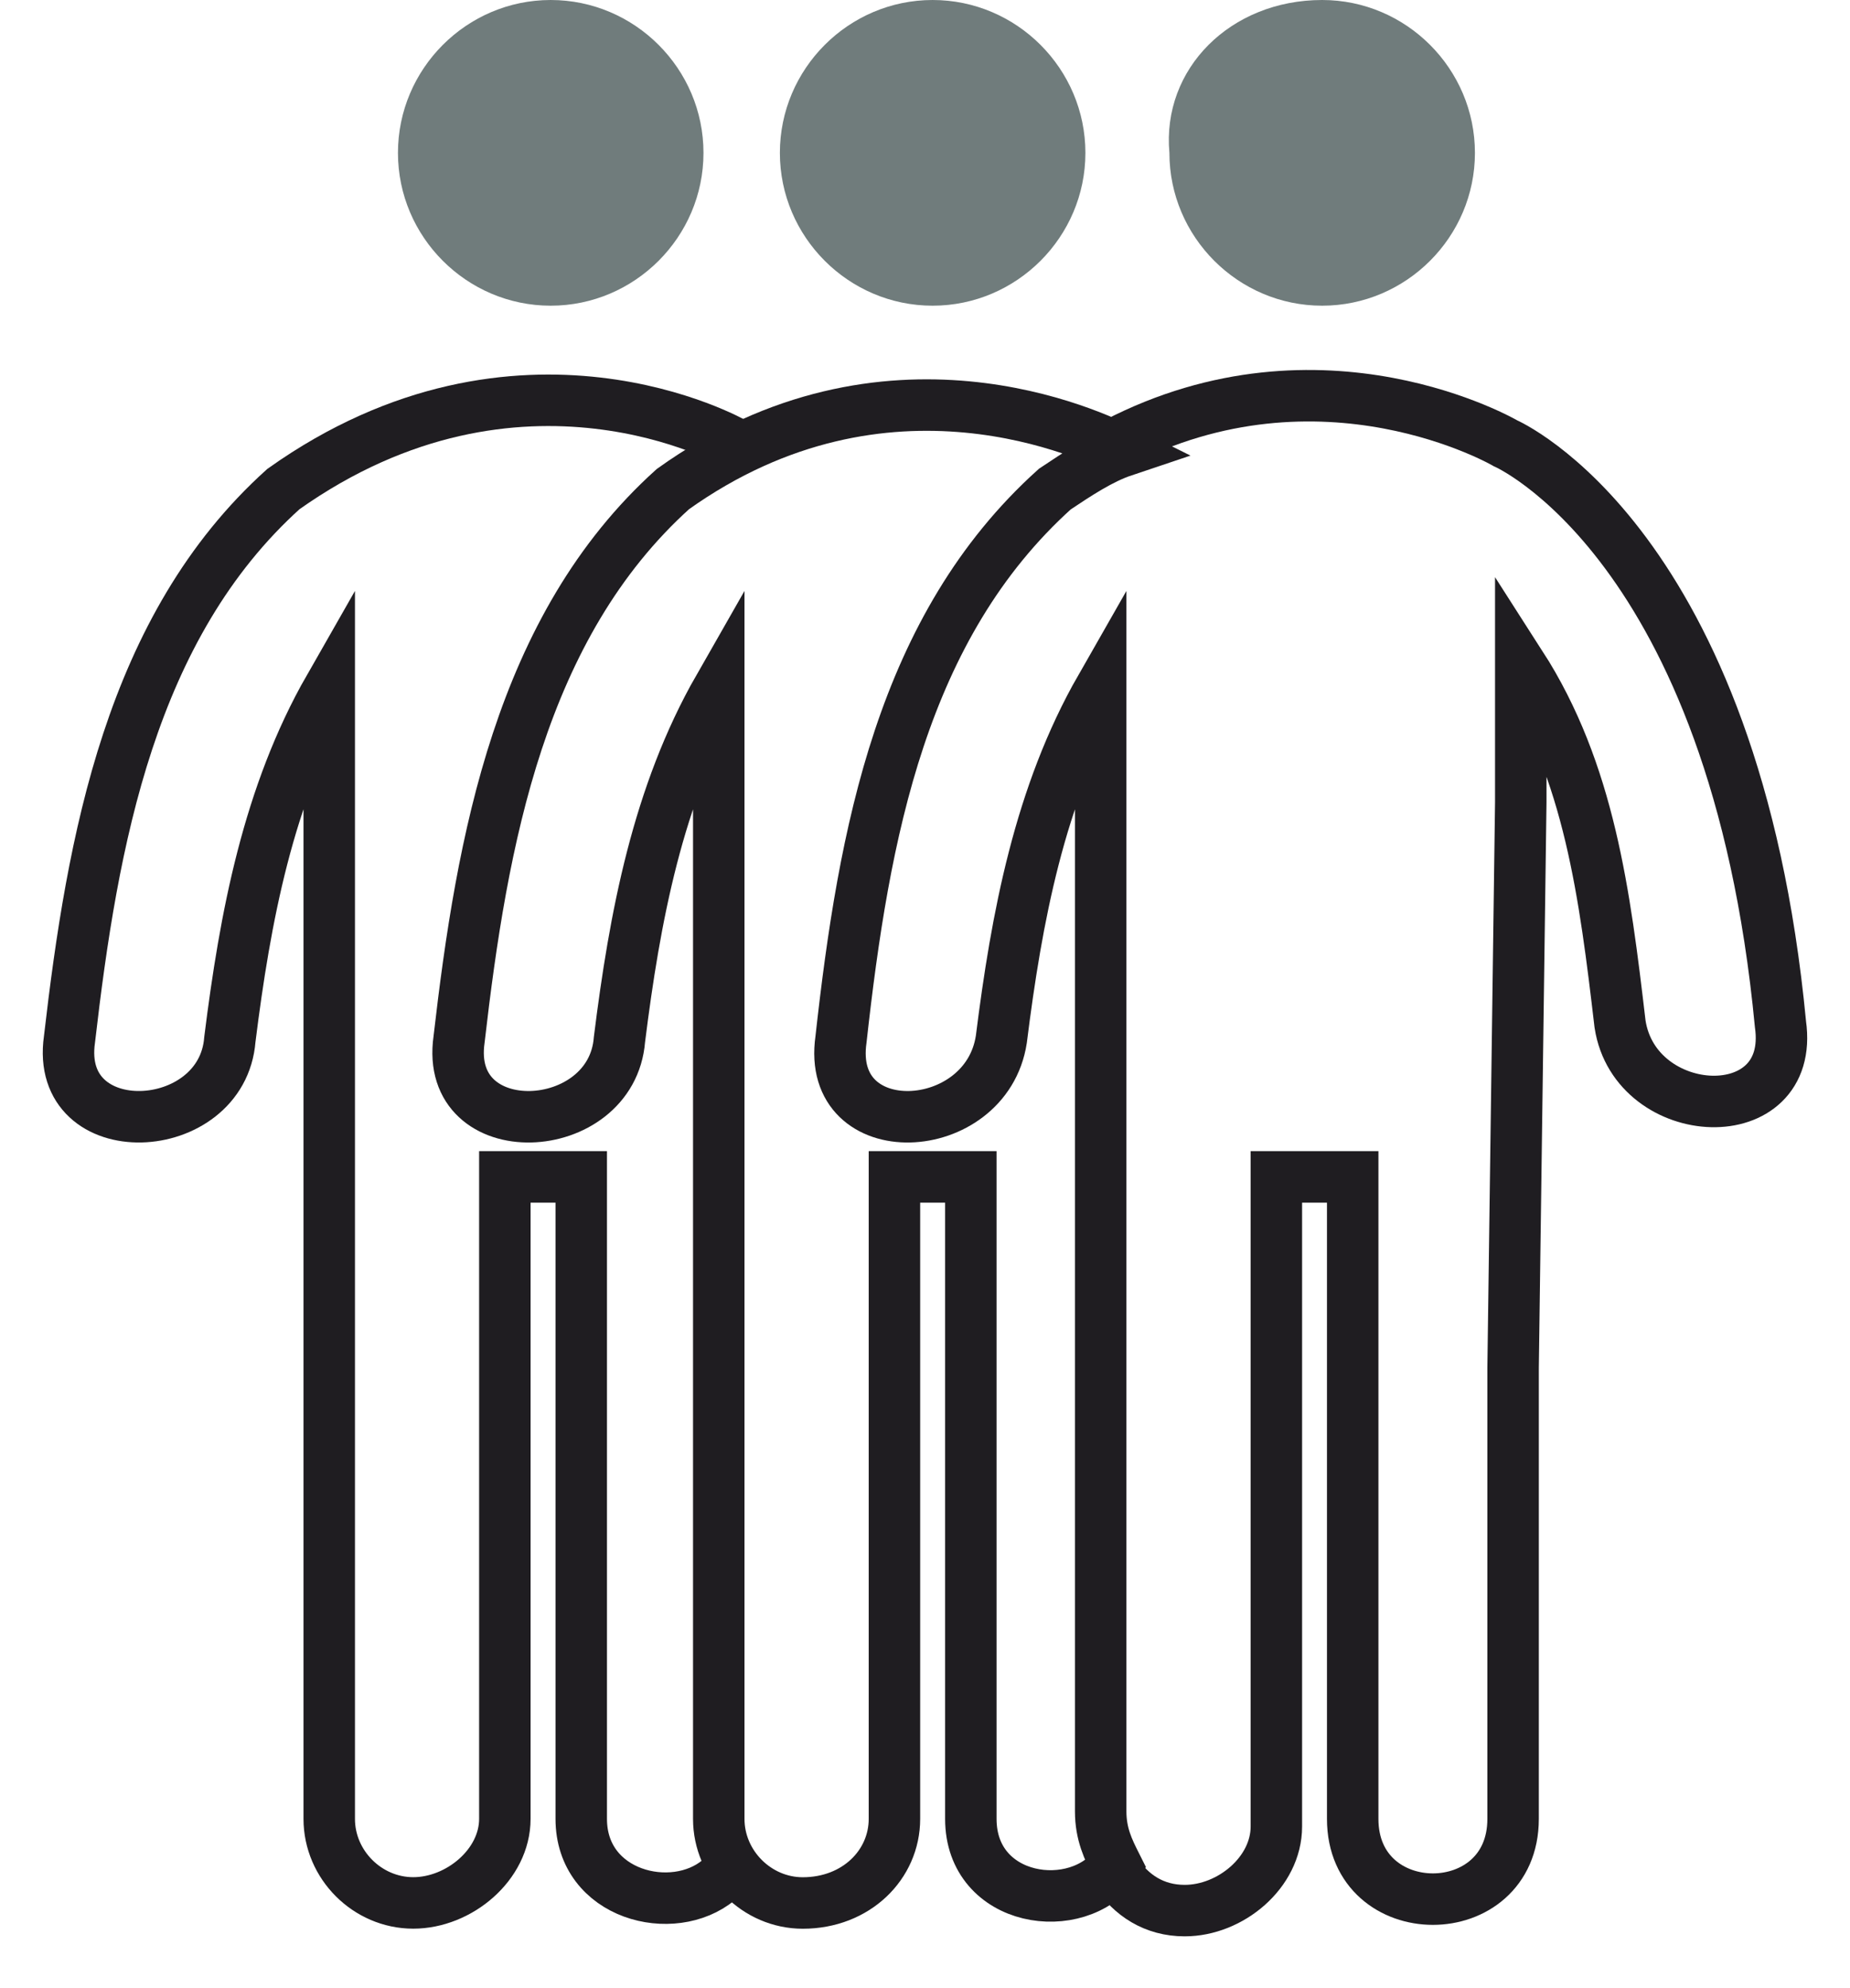
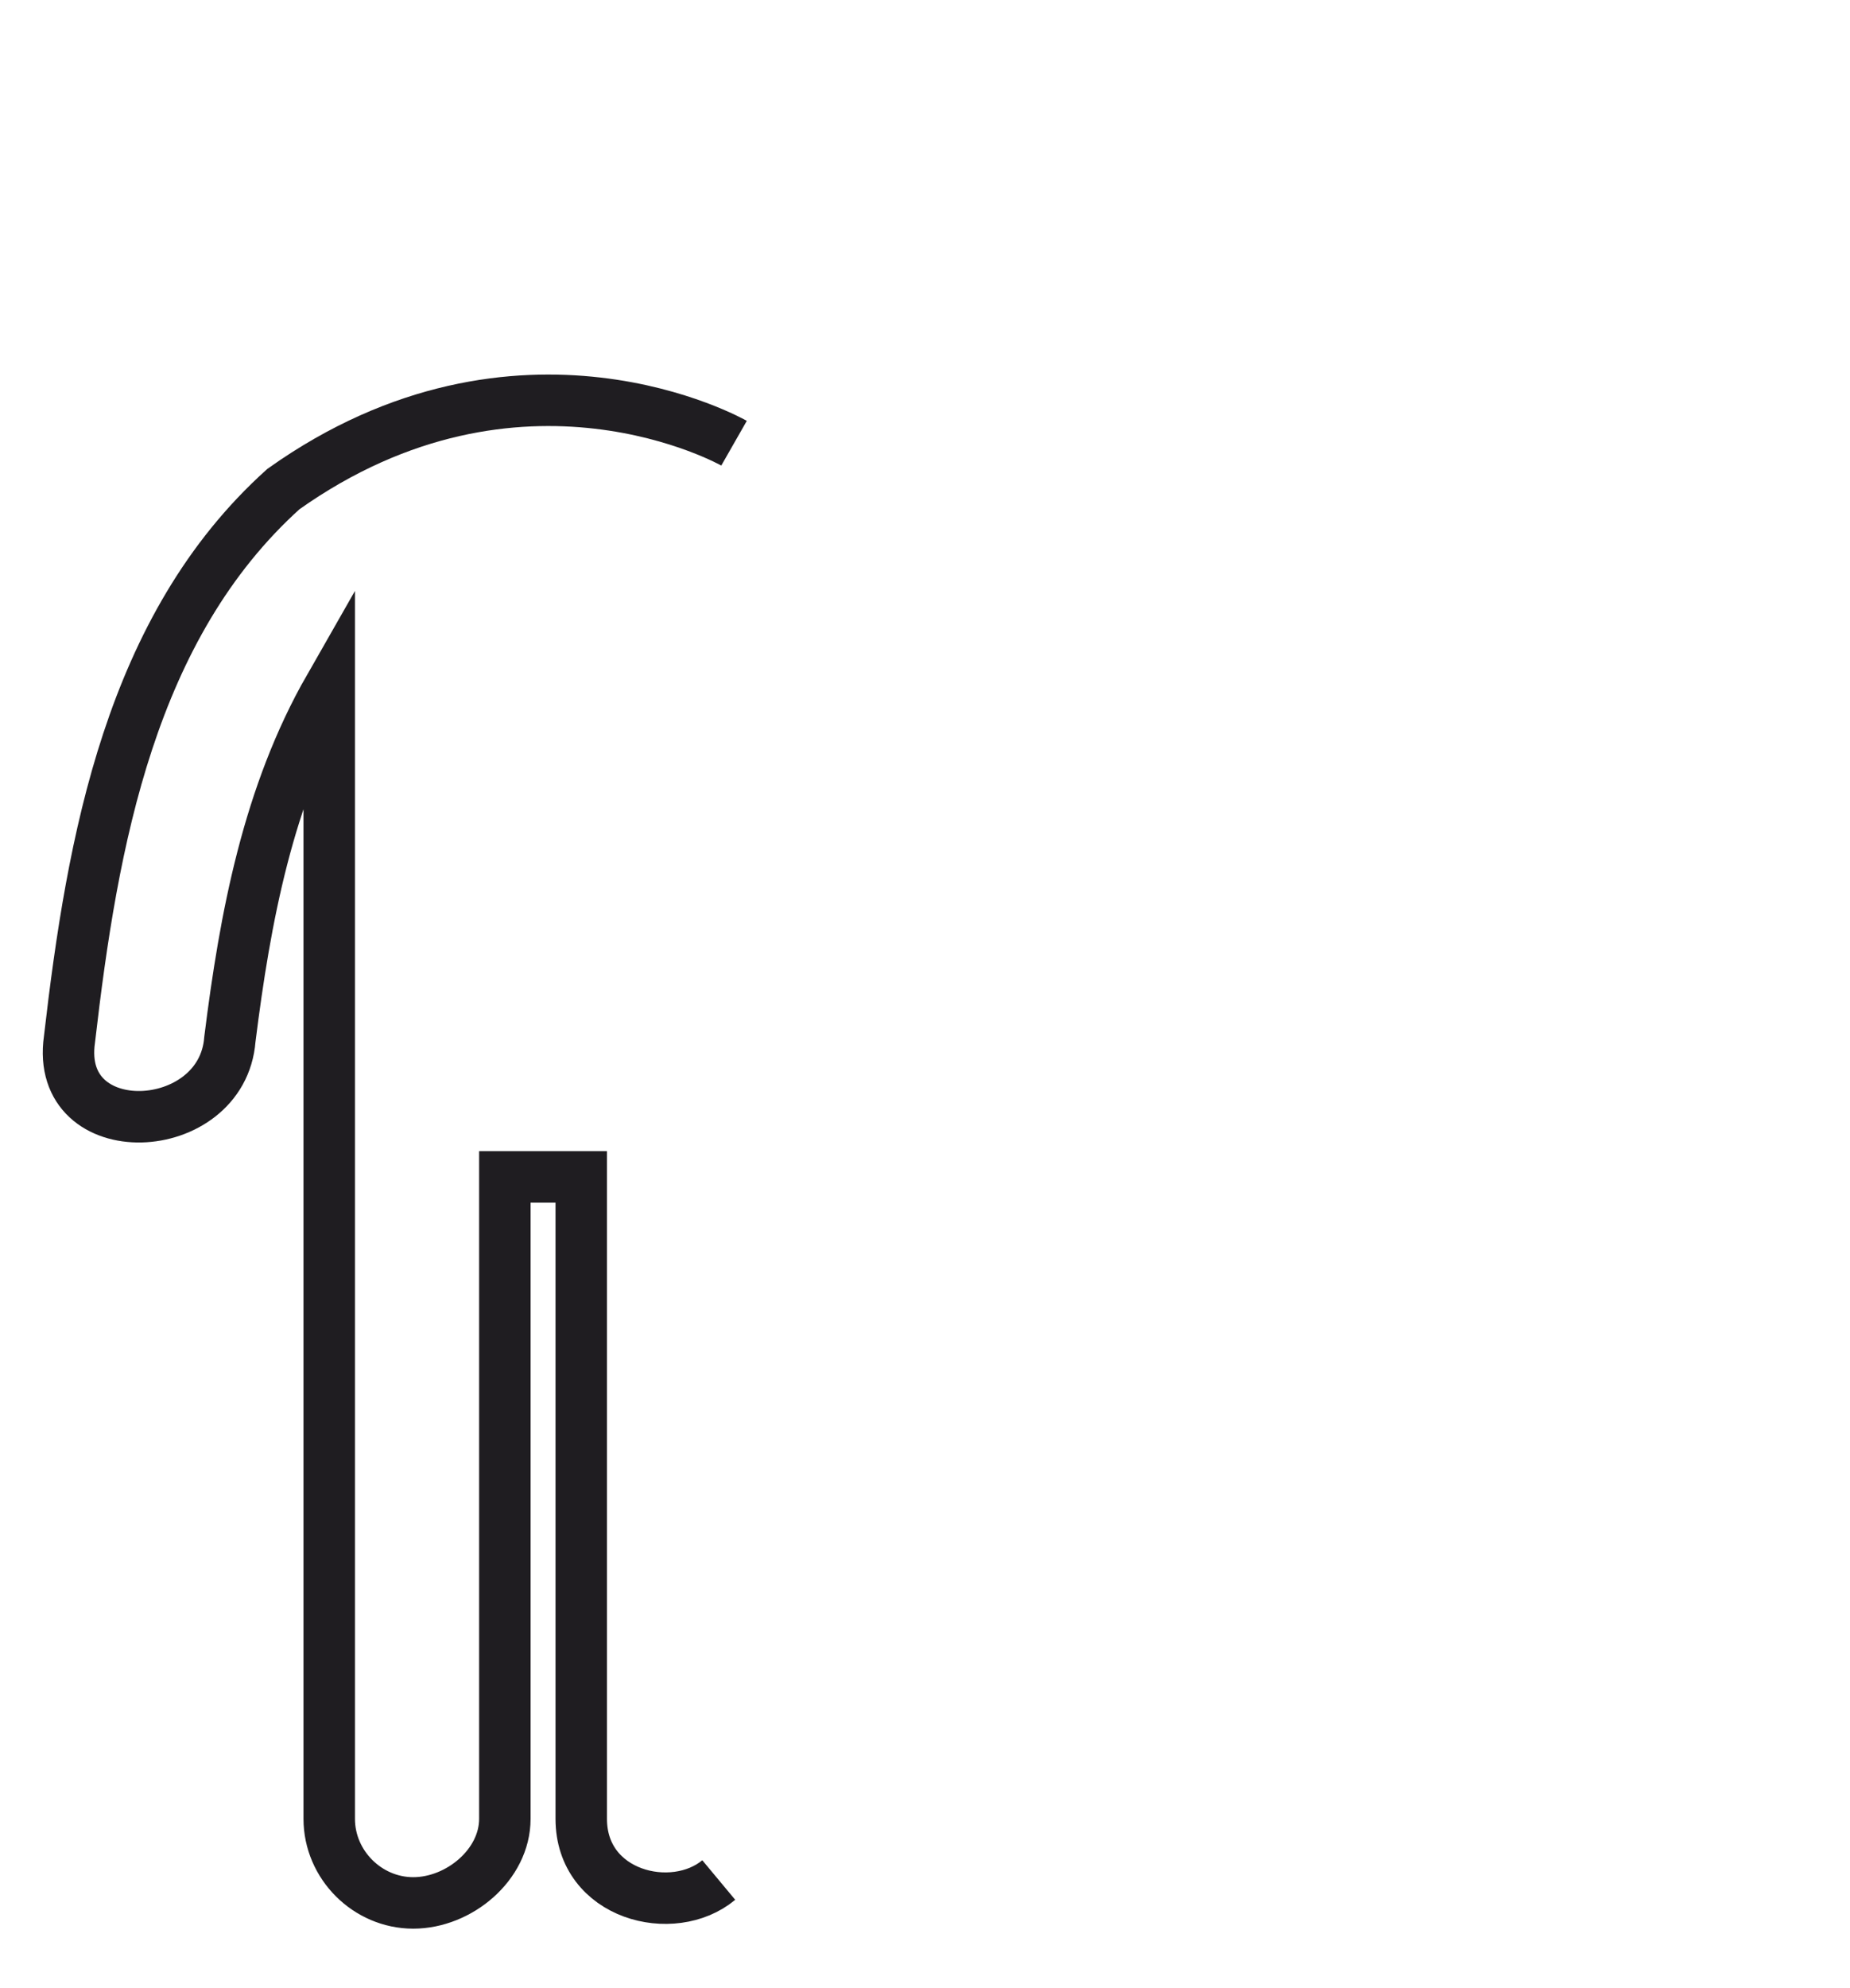
<svg xmlns="http://www.w3.org/2000/svg" width="27" height="29" viewBox="0 0 27 29" fill="none">
-   <path d="M8.037 -3.40199e-06C9.264 -3.40199e-06 10.267 1.003 10.267 2.23C10.267 3.456 9.264 4.459 8.037 4.459C6.811 4.459 5.808 3.456 5.808 2.23C5.808 1.003 6.811 -3.40199e-06 8.037 -3.40199e-06Z" fill="#707C7C" />
  <path d="M10.713 6.465C10.713 6.465 7.591 4.682 4.136 7.134C1.906 9.141 1.349 12.262 1.014 15.16C0.791 16.721 3.244 16.61 3.355 15.16C3.578 13.377 3.913 11.593 4.805 10.033V11.705V19.954V26.531C4.805 27.2 5.362 27.757 6.031 27.757C6.7 27.757 7.368 27.2 7.368 26.531V17.167H8.483V26.531C8.483 27.646 9.821 27.98 10.49 27.423" stroke="#1F1D21" stroke-width="0.751" />
-   <path d="M13.611 -3.40199e-06C14.838 -3.40199e-06 15.841 1.003 15.841 2.23C15.841 3.456 14.838 4.459 13.611 4.459C12.385 4.459 11.382 3.456 11.382 2.23C11.382 1.003 12.385 -3.40199e-06 13.611 -3.40199e-06Z" fill="#707C7C" />
-   <path d="M19.296 -3.40199e-06C20.523 -3.40199e-06 21.526 1.003 21.526 2.23C21.526 3.456 20.523 4.459 19.296 4.459C18.07 4.459 17.067 3.456 17.067 2.23C16.955 1.003 17.959 -3.40199e-06 19.296 -3.40199e-06Z" fill="#707C7C" />
-   <path d="M16.064 19.954V11.705V10.033C15.172 11.593 14.838 13.377 14.614 15.161C14.392 16.61 12.051 16.721 12.274 15.161C12.608 12.151 13.165 9.141 15.395 7.134C15.729 6.911 16.064 6.689 16.398 6.577C15.952 6.354 12.942 4.905 9.821 7.134C7.592 9.141 7.034 12.262 6.7 15.161C6.477 16.721 8.929 16.61 9.041 15.161C9.264 13.377 9.598 11.593 10.49 10.033V11.705V19.954V26.531C10.49 27.2 11.047 27.758 11.716 27.758C12.496 27.758 13.054 27.2 13.054 26.531V17.167H14.169V26.531C14.169 27.758 15.729 27.98 16.287 27.2C16.175 26.977 16.064 26.754 16.064 26.42V19.954Z" stroke="#1F1D21" stroke-width="0.751" />
-   <path d="M16.287 27.312C16.51 27.646 16.844 27.869 17.29 27.869C17.959 27.869 18.628 27.312 18.628 26.643V17.167H19.742V26.531C19.742 28.092 22.083 28.092 22.083 26.531V19.954L22.195 11.705V9.698C23.198 11.259 23.421 13.043 23.644 14.938C23.867 16.387 26.208 16.498 25.985 14.938C25.316 7.915 21.972 6.466 21.972 6.466C21.972 6.466 19.297 4.905 16.287 6.466" stroke="#1F1D21" stroke-width="0.751" />
</svg>